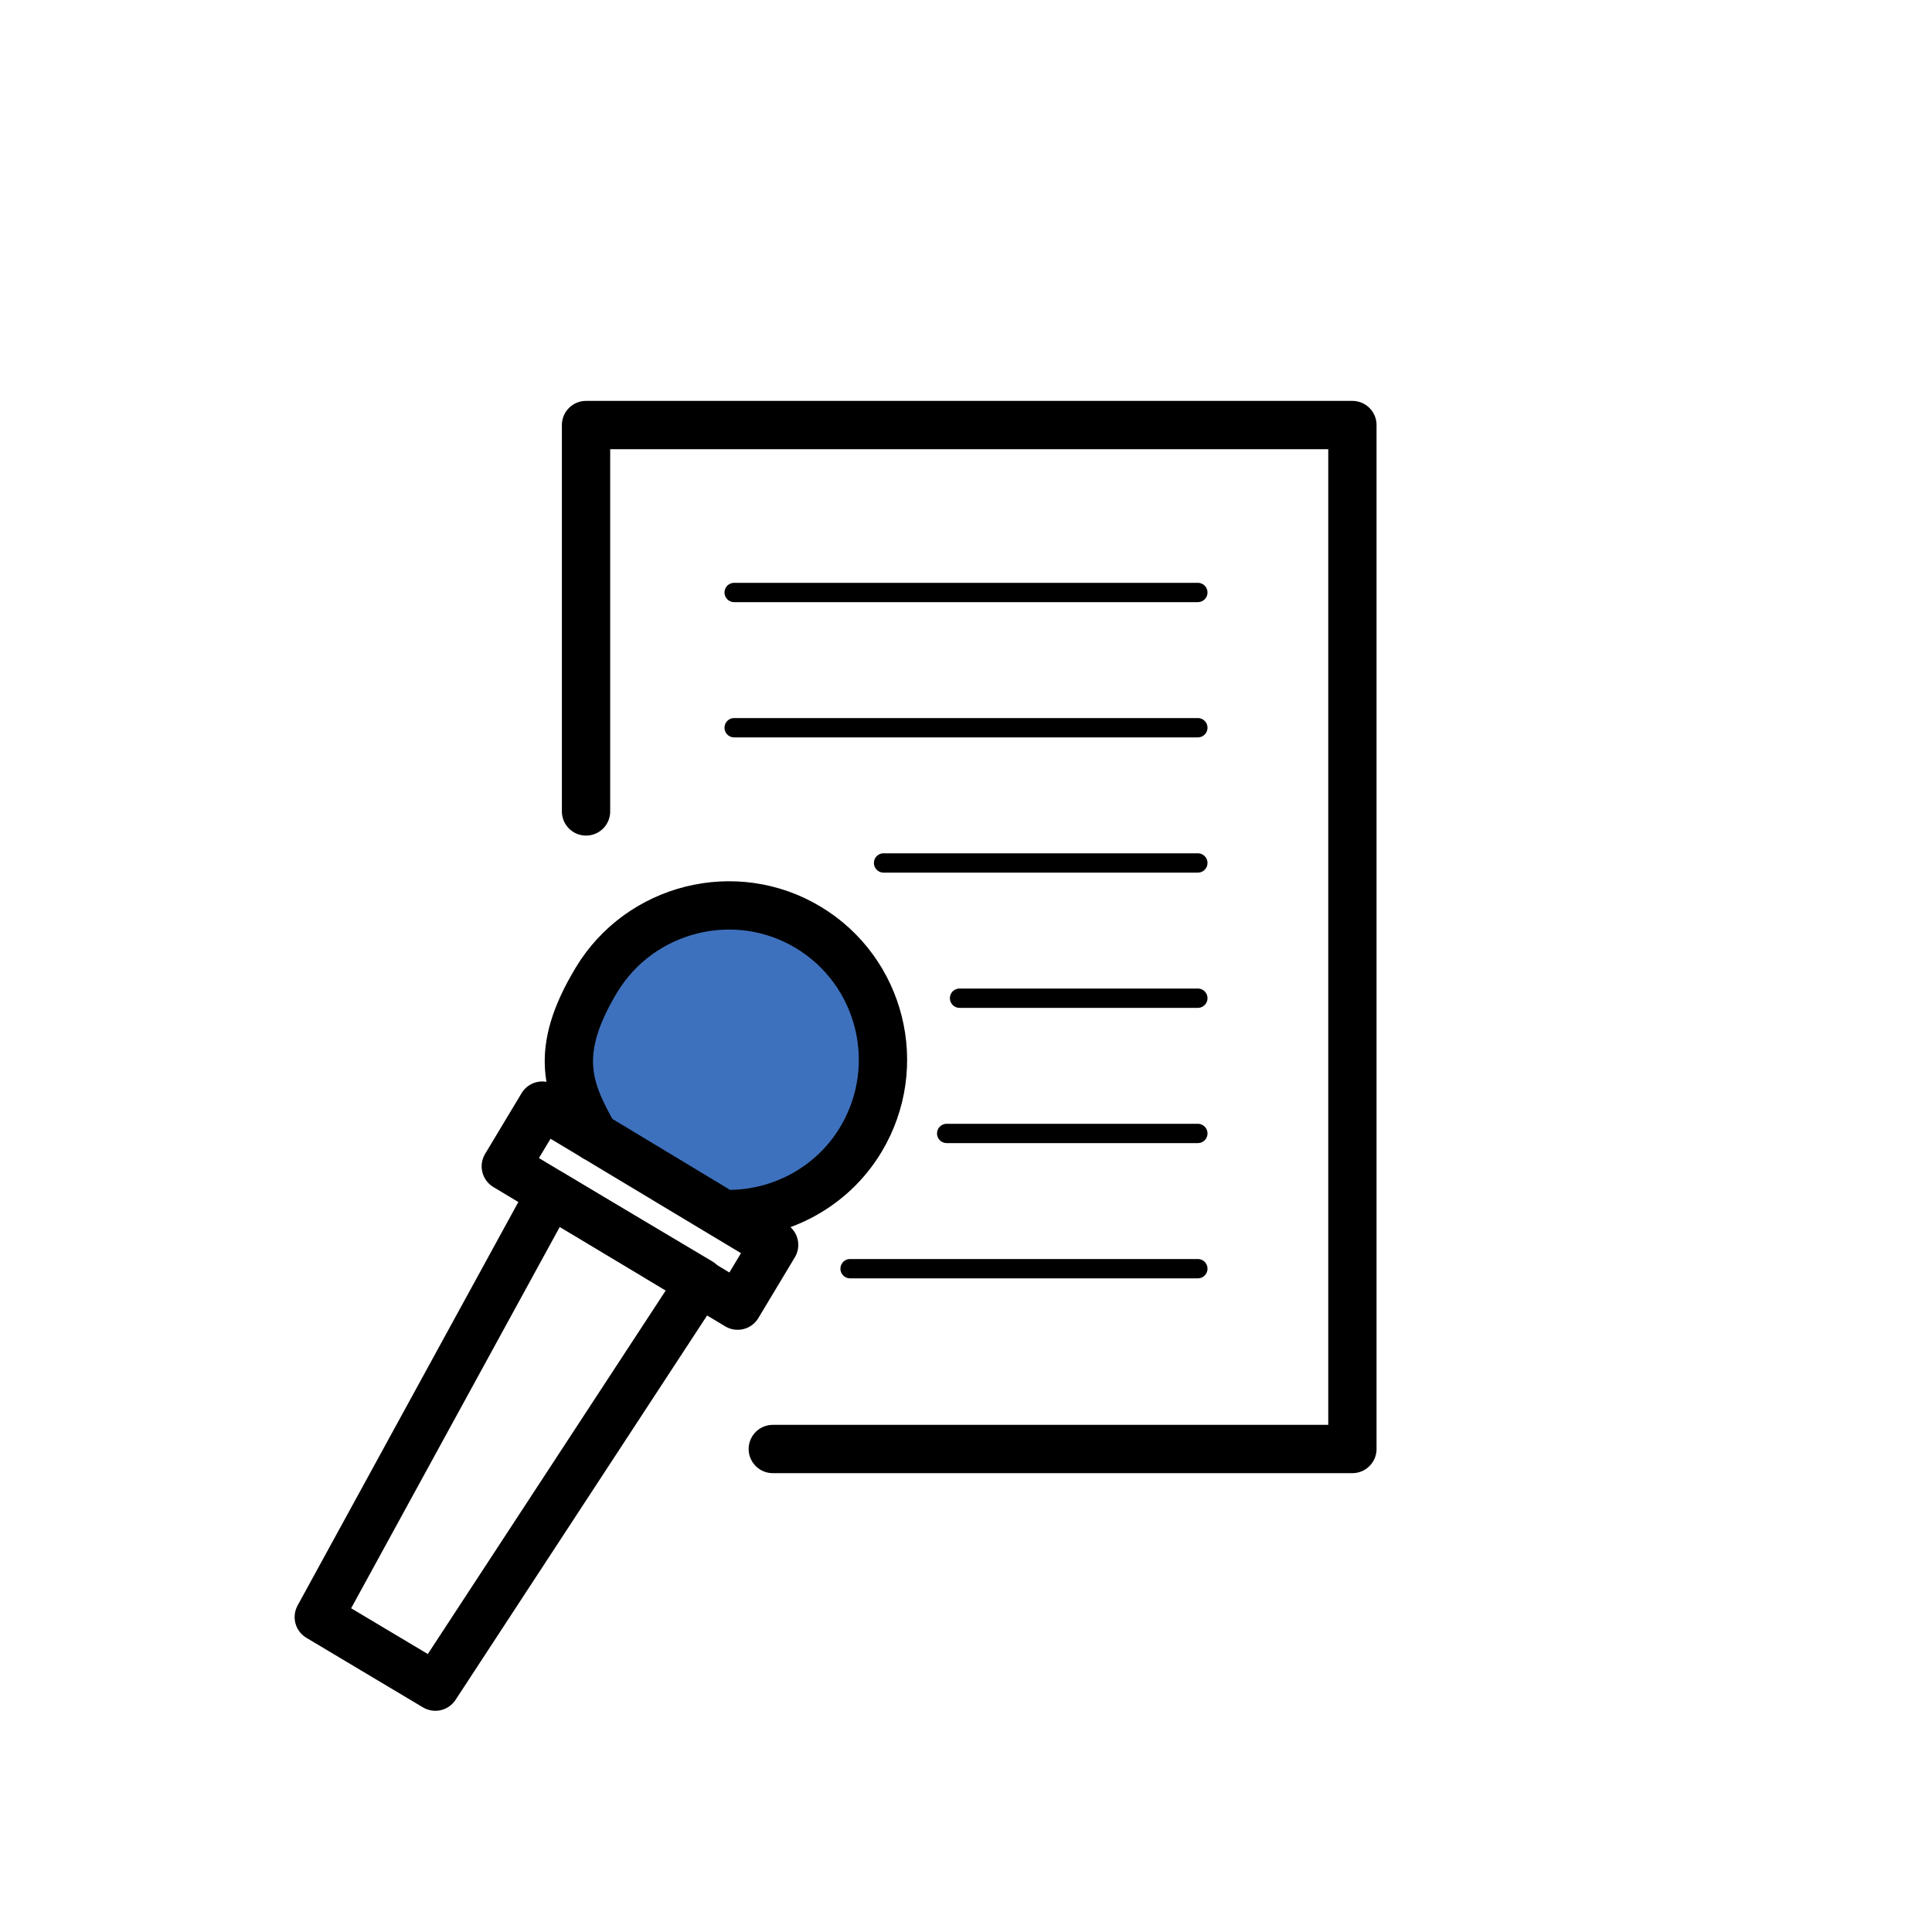
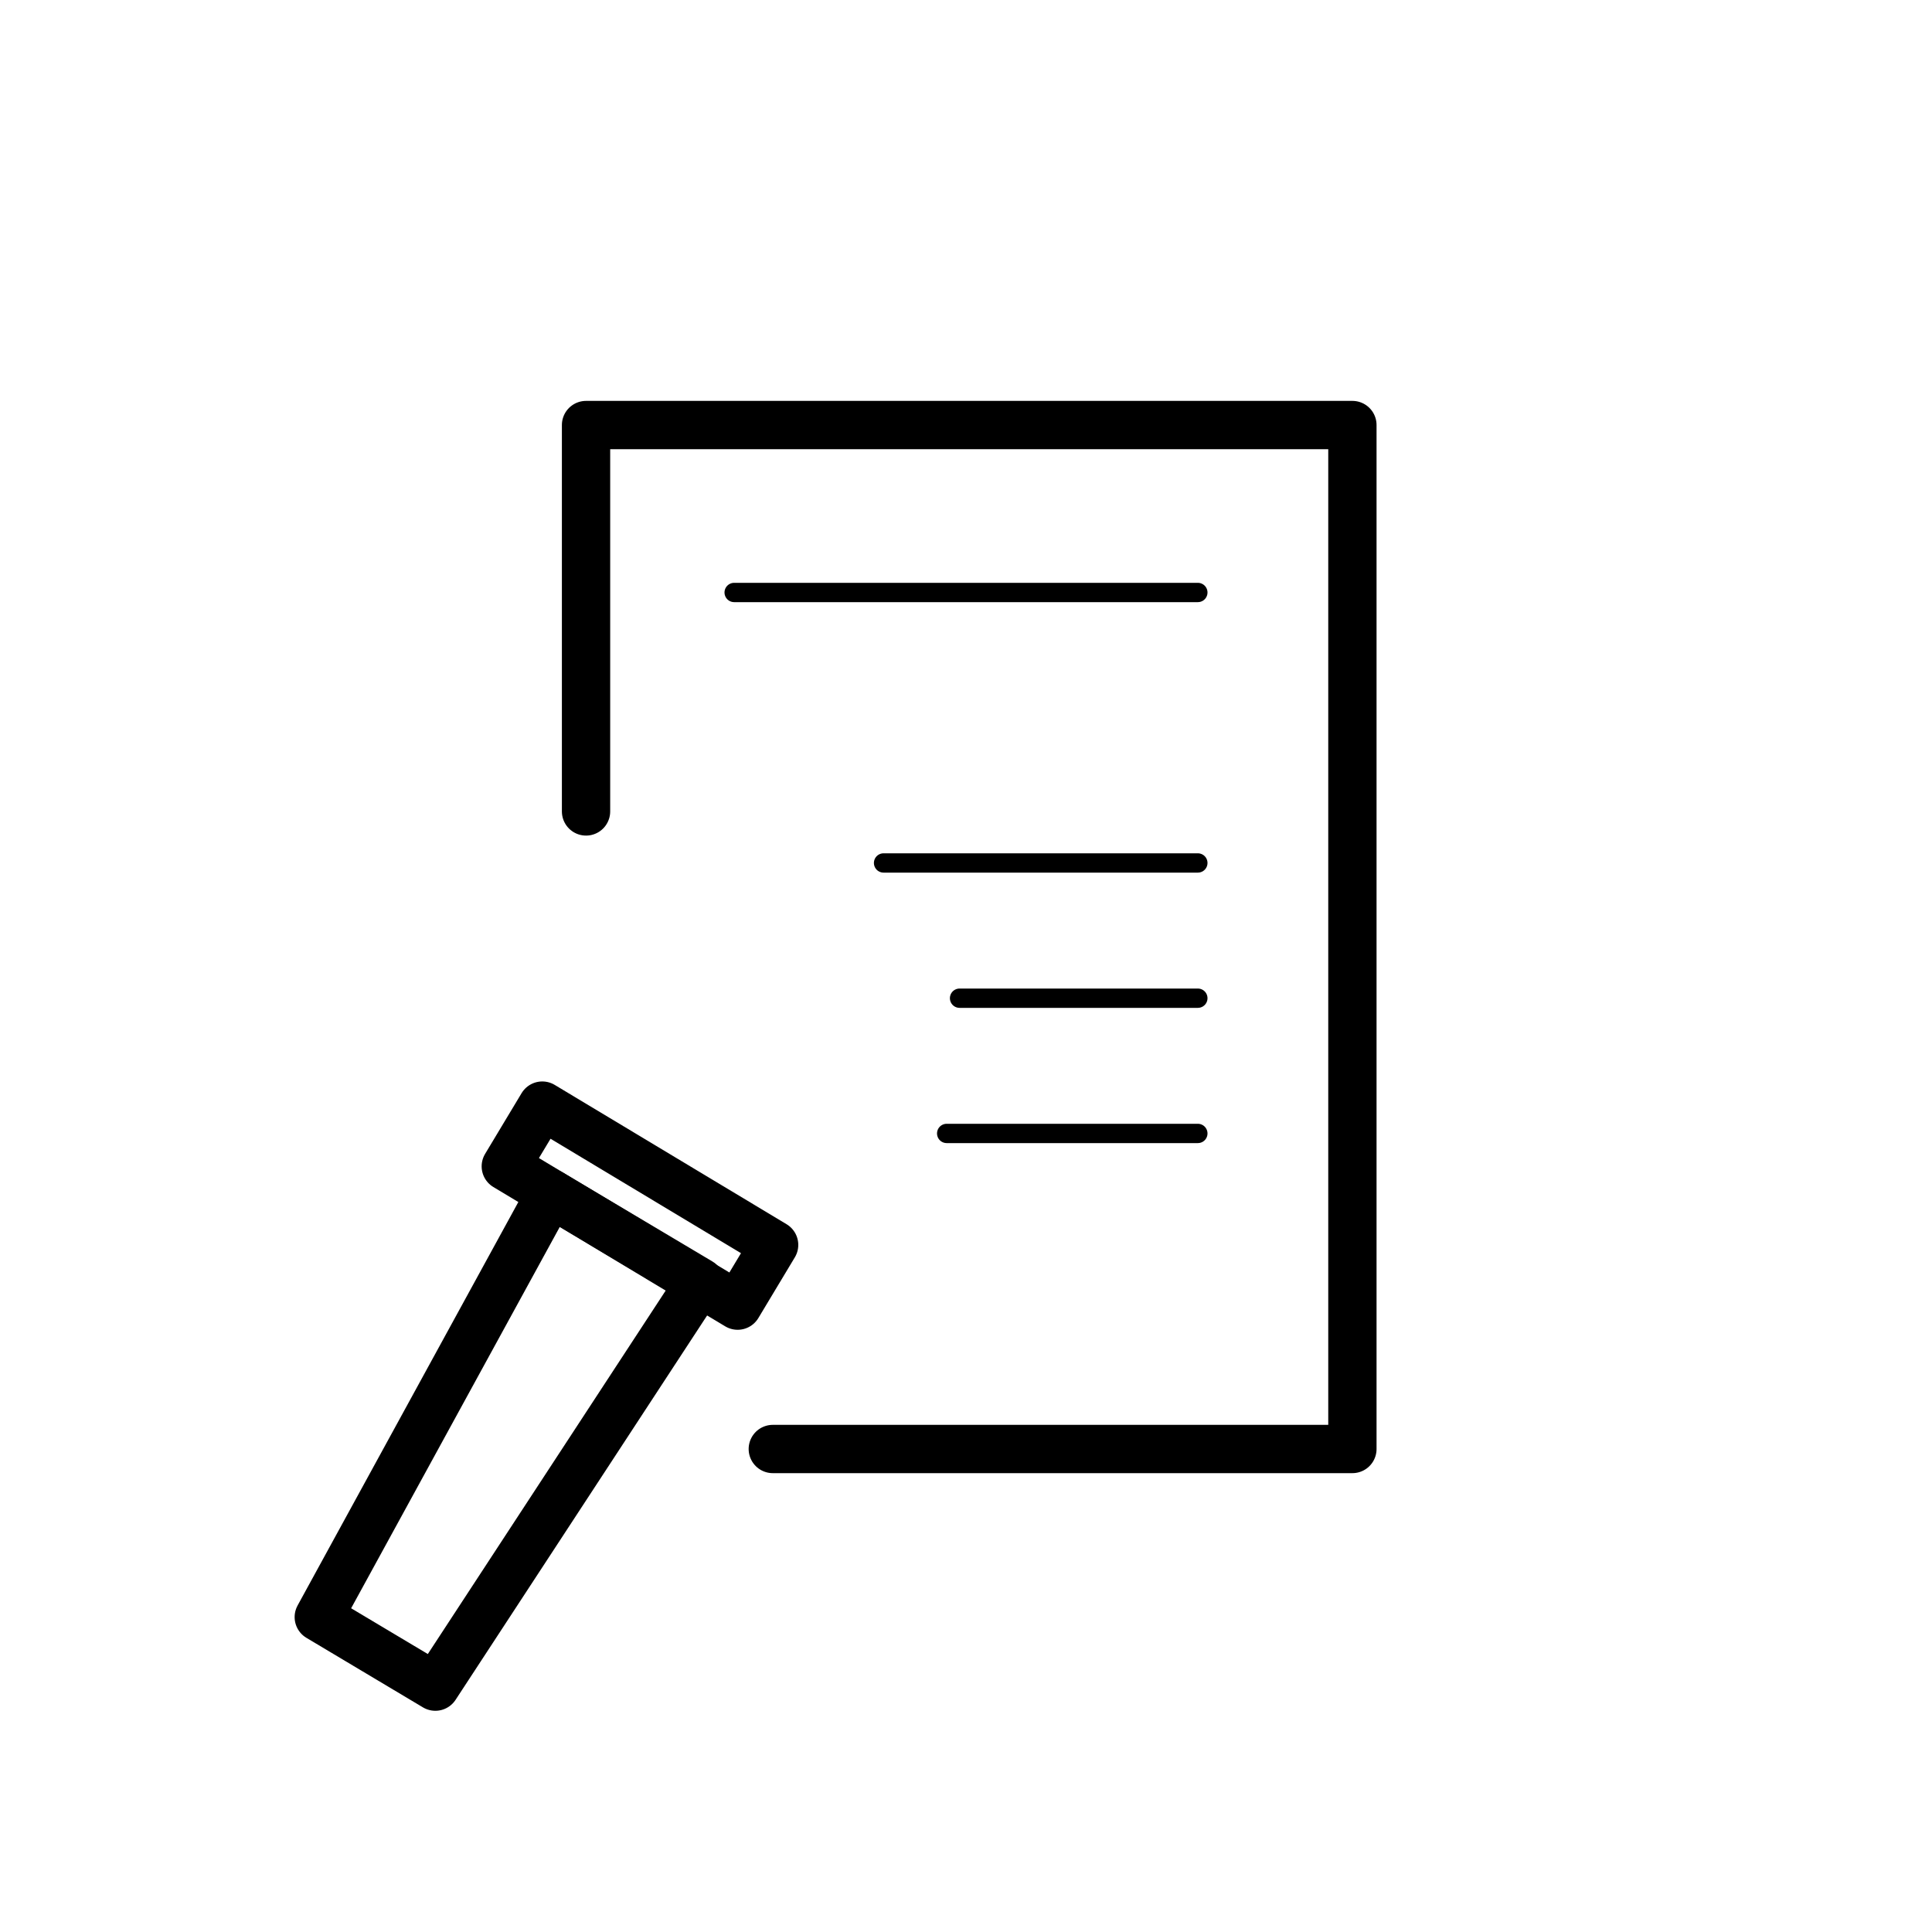
<svg xmlns="http://www.w3.org/2000/svg" id="_レイヤー_2" data-name="レイヤー_2" version="1.1" viewBox="0 0 300 300">
  <defs>
    <style>
      .st0 {
        stroke-width: 7.5px;
      }

      .st0, .st1 {
        fill: none;
        stroke: #000;
        stroke-linecap: round;
        stroke-linejoin: round;
      }

      .st1 {
        stroke-width: 3px;
      }

      .st2 {
        fill: #3e71bd;
      }
    </style>
  </defs>
  <polyline class="st0" points="91 126 91 66 210 66 210 225 120 225" />
  <g>
    <line class="st1" x1="114" y1="92" x2="186" y2="92" />
-     <line class="st1" x1="114" y1="113" x2="186" y2="113" />
    <line class="st1" x1="137.2" y1="134" x2="186" y2="134" />
    <line class="st1" x1="149" y1="155" x2="186" y2="155" />
    <line class="st1" x1="147" y1="176" x2="186" y2="176" />
-     <line class="st1" x1="132" y1="197" x2="186" y2="197" />
  </g>
  <g>
    <polygon class="st0" points="67.6 261.9 49.5 251.1 85.5 185.3 108.7 199.1 67.6 261.9" />
    <rect class="st0" x="78.5" y="181.7" width="42" height="11" transform="translate(110.5 -24.5) rotate(31)" />
-     <path class="st2" d="M92.4,176.5l19.9,12c8.4.3,16.8-3.9,21.4-11.6,6.8-11.4,3.1-26.1-8.2-32.9s-26.1-3.1-32.9,8.2-4.4,17.1-.2,24.4Z" />
-     <path class="st0" d="M92.4,176.5l19.9,12c8.4.3,16.8-3.9,21.4-11.6,6.8-11.4,3.1-26.1-8.2-32.9s-26.1-3.1-32.9,8.2-4.4,17.1-.2,24.4Z" />
  </g>
</svg>